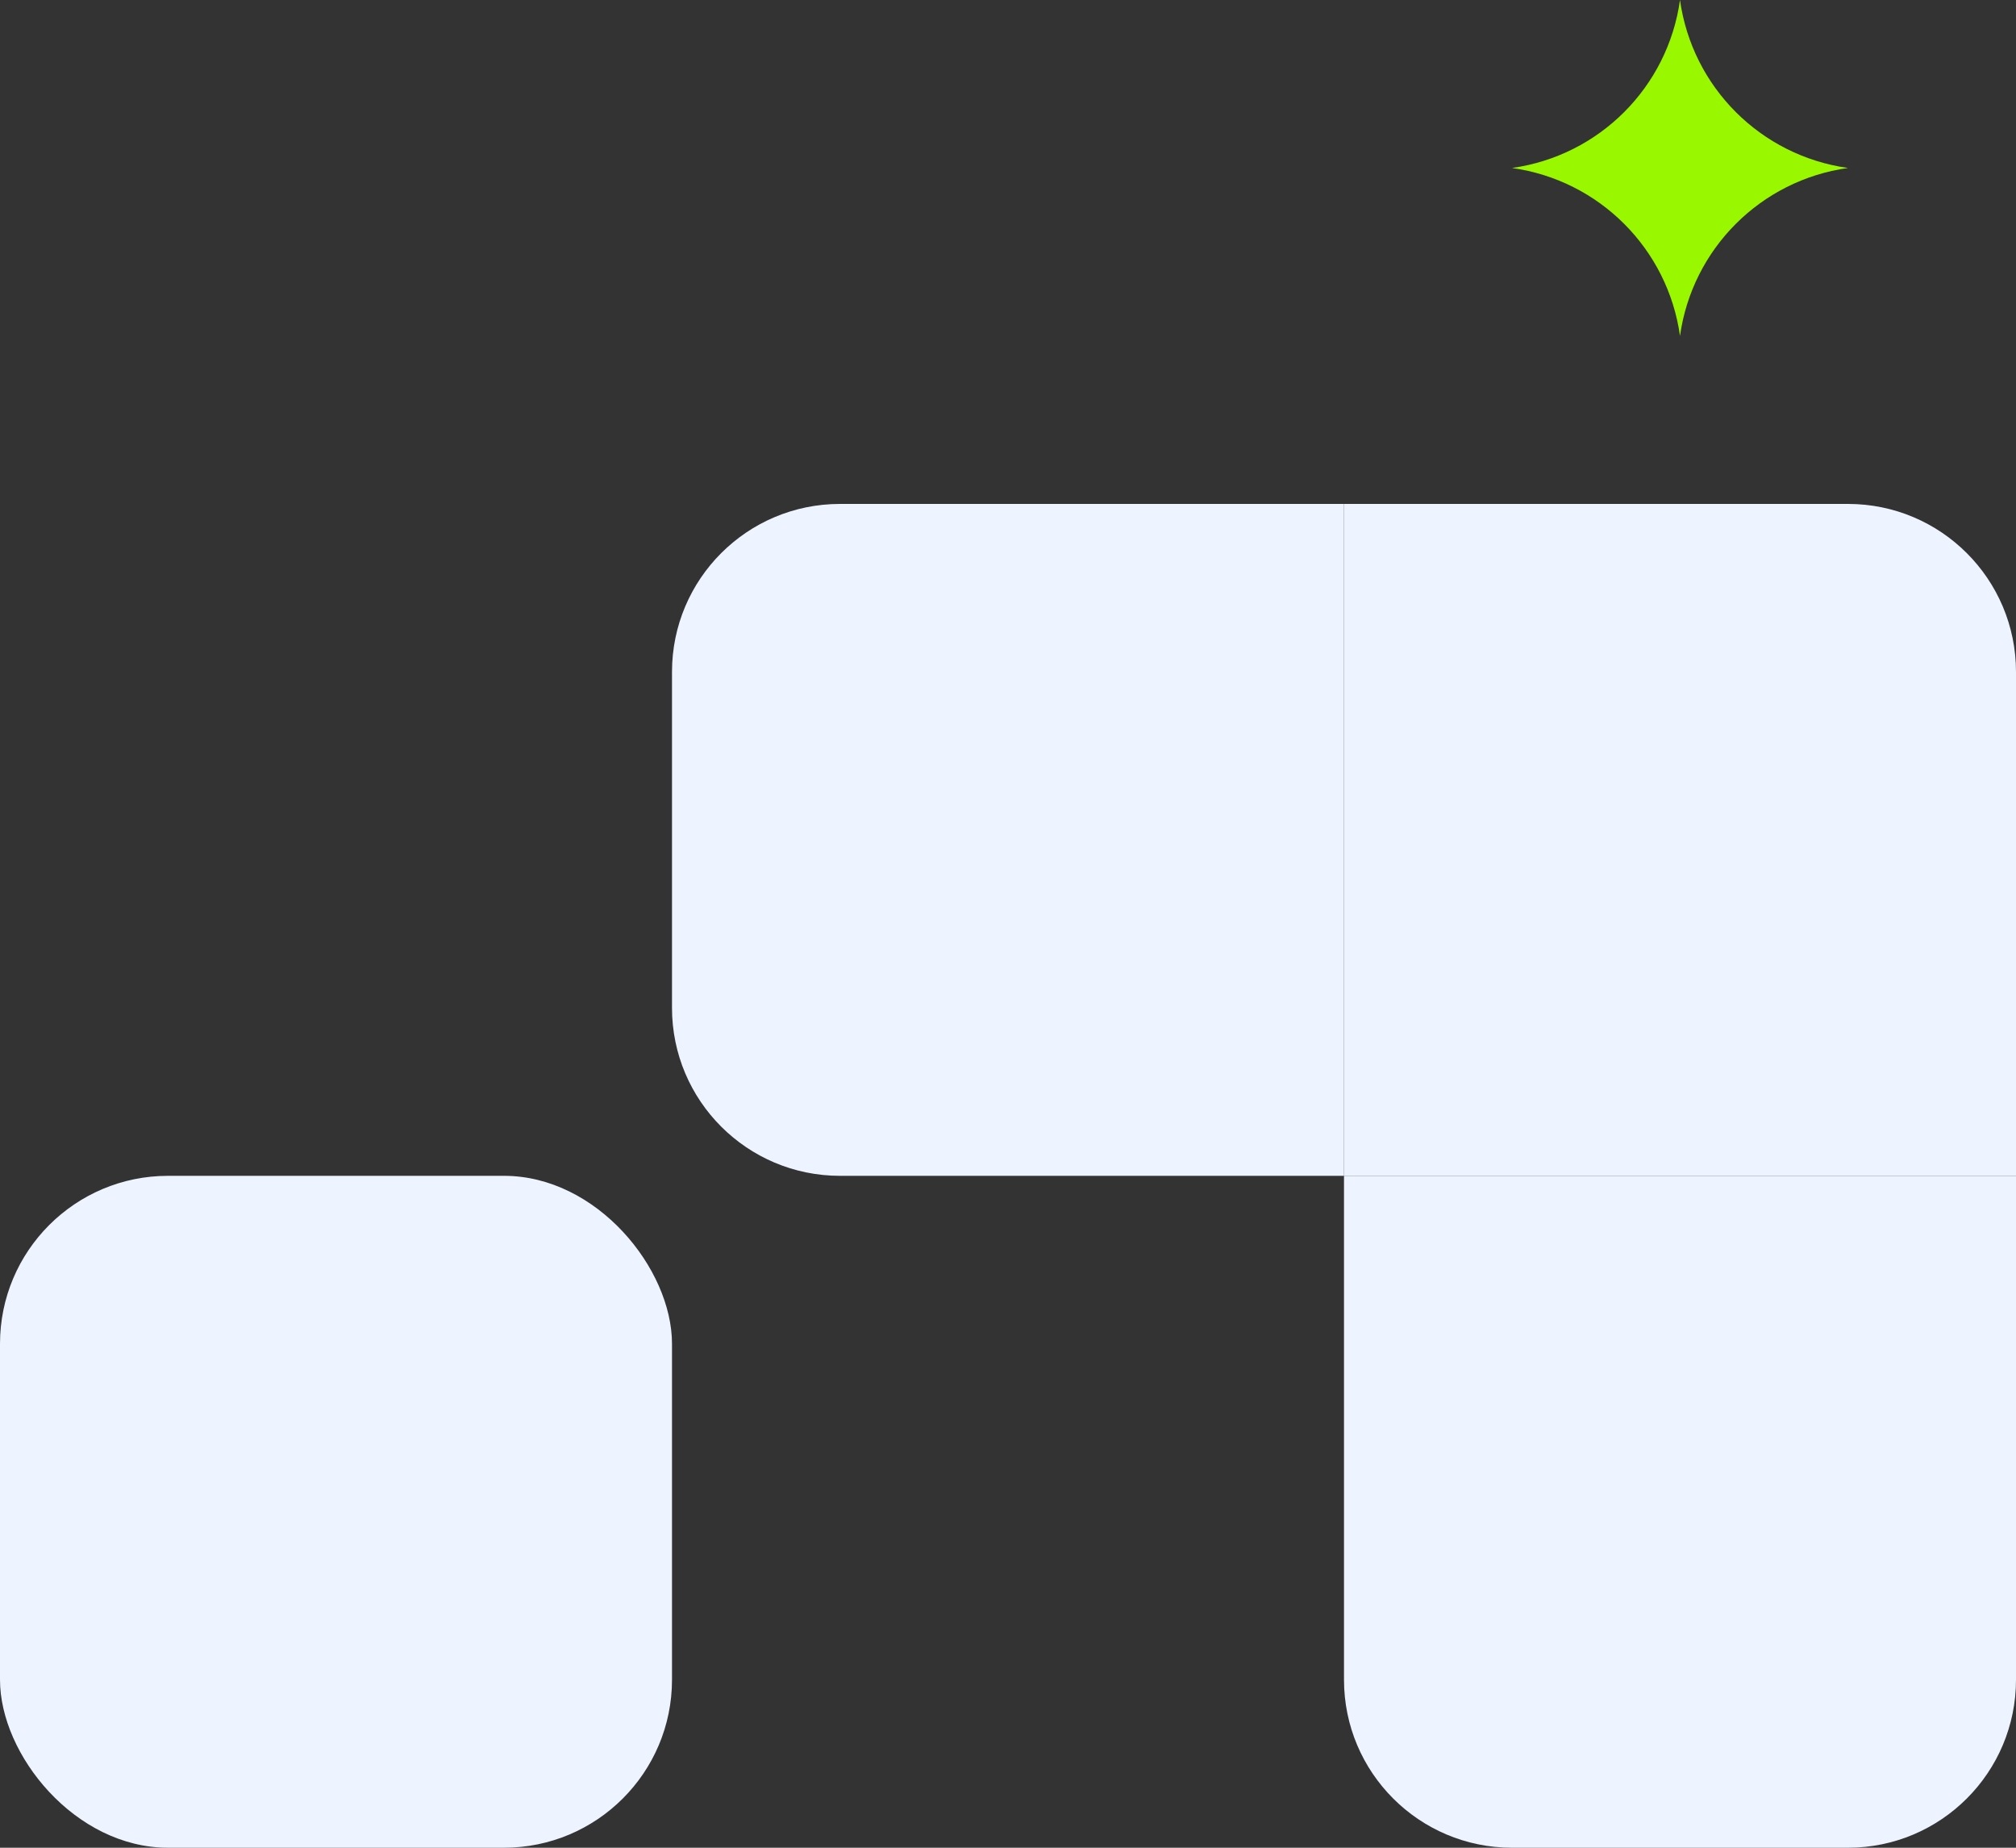
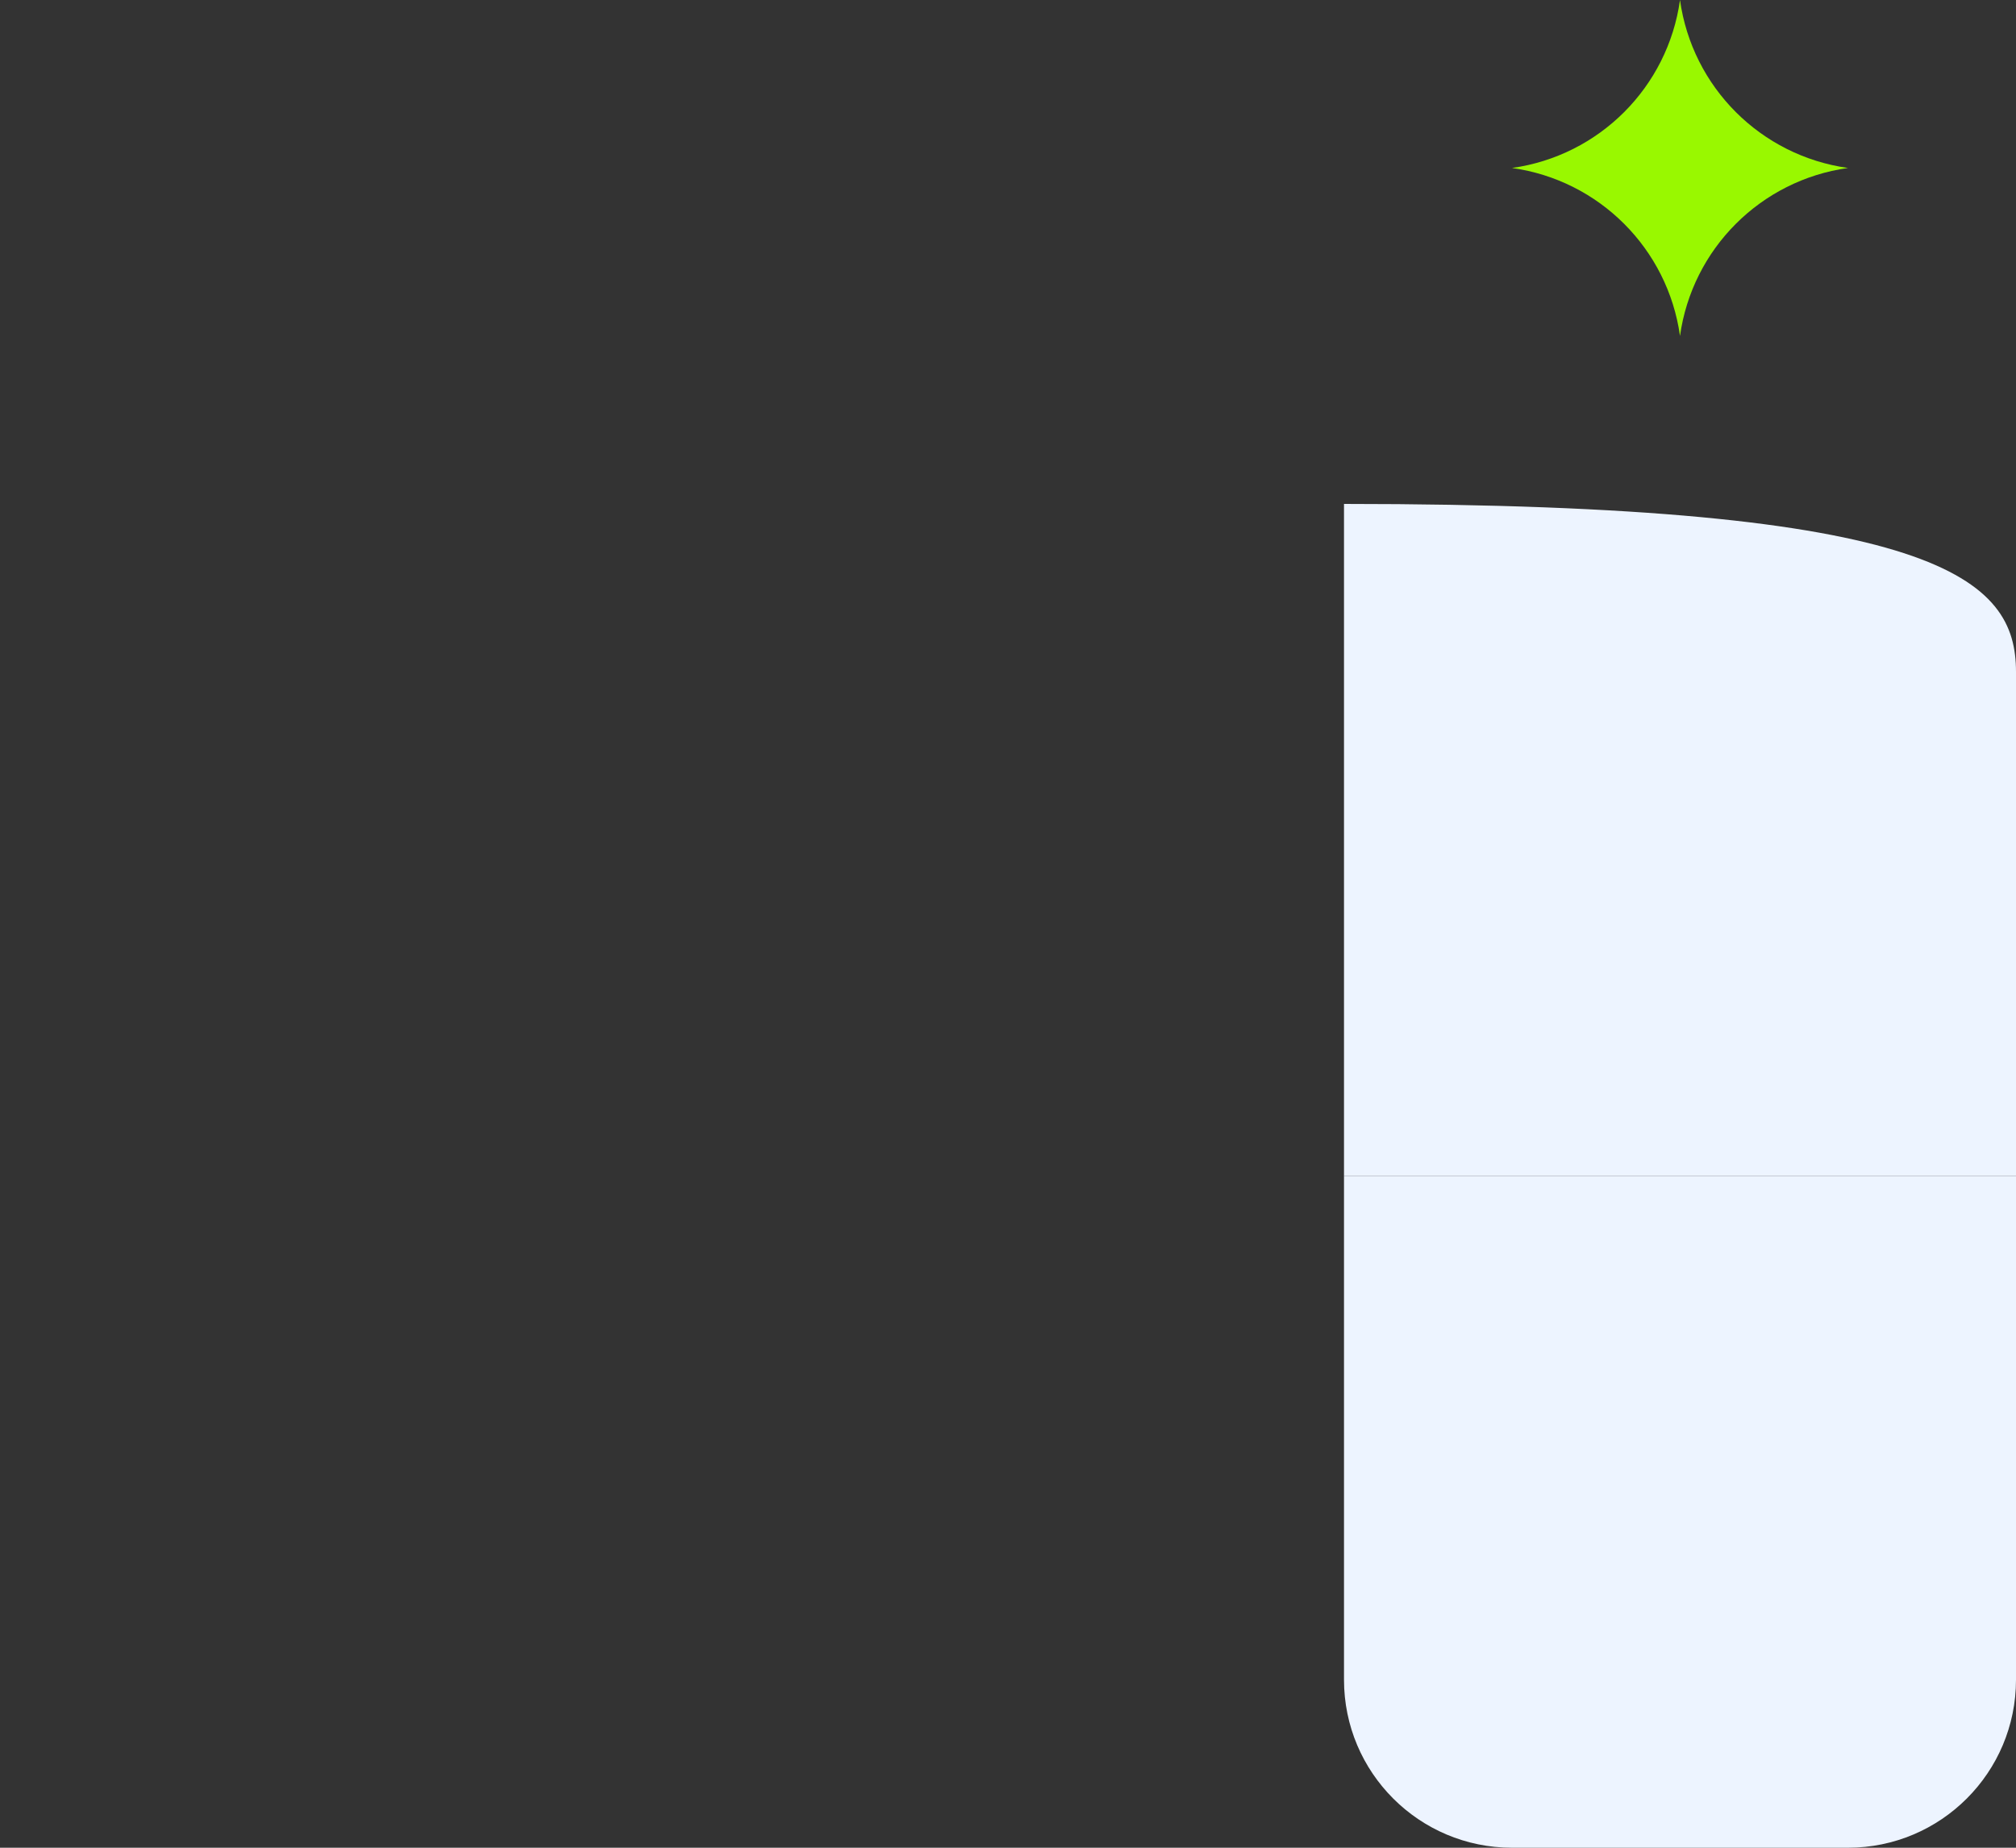
<svg xmlns="http://www.w3.org/2000/svg" width="180" height="165" viewBox="0 0 180 165" fill="none">
  <rect x="0" y="0" width="180" height="165" fill="#333333" stroke="none" />
-   <rect y="105" width="60" height="60" rx="15" fill="#EDF4FF" />
  <path d="M120 105H180V150C180 158.284 173.284 165 165 165H135C126.716 165 120 158.284 120 150V105Z" fill="#EDF4FF" />
-   <path d="M60 60C60 51.716 66.716 45 75 45H120V105H75C66.716 105 60 98.284 60 90V60Z" fill="#EDF4FF" />
-   <path d="M120 45H165C173.284 45 180 51.716 180 60V105H120V45Z" fill="#EDF4FF" />
+   <path d="M120 45C173.284 45 180 51.716 180 60V105H120V45Z" fill="#EDF4FF" />
  <path d="M150 0C151.089 7.789 157.211 13.911 165 15C157.211 16.089 151.089 22.211 150 30C148.911 22.211 142.789 16.089 135 15C142.789 13.911 148.911 7.789 150 0Z" fill="#99F800" />
</svg>